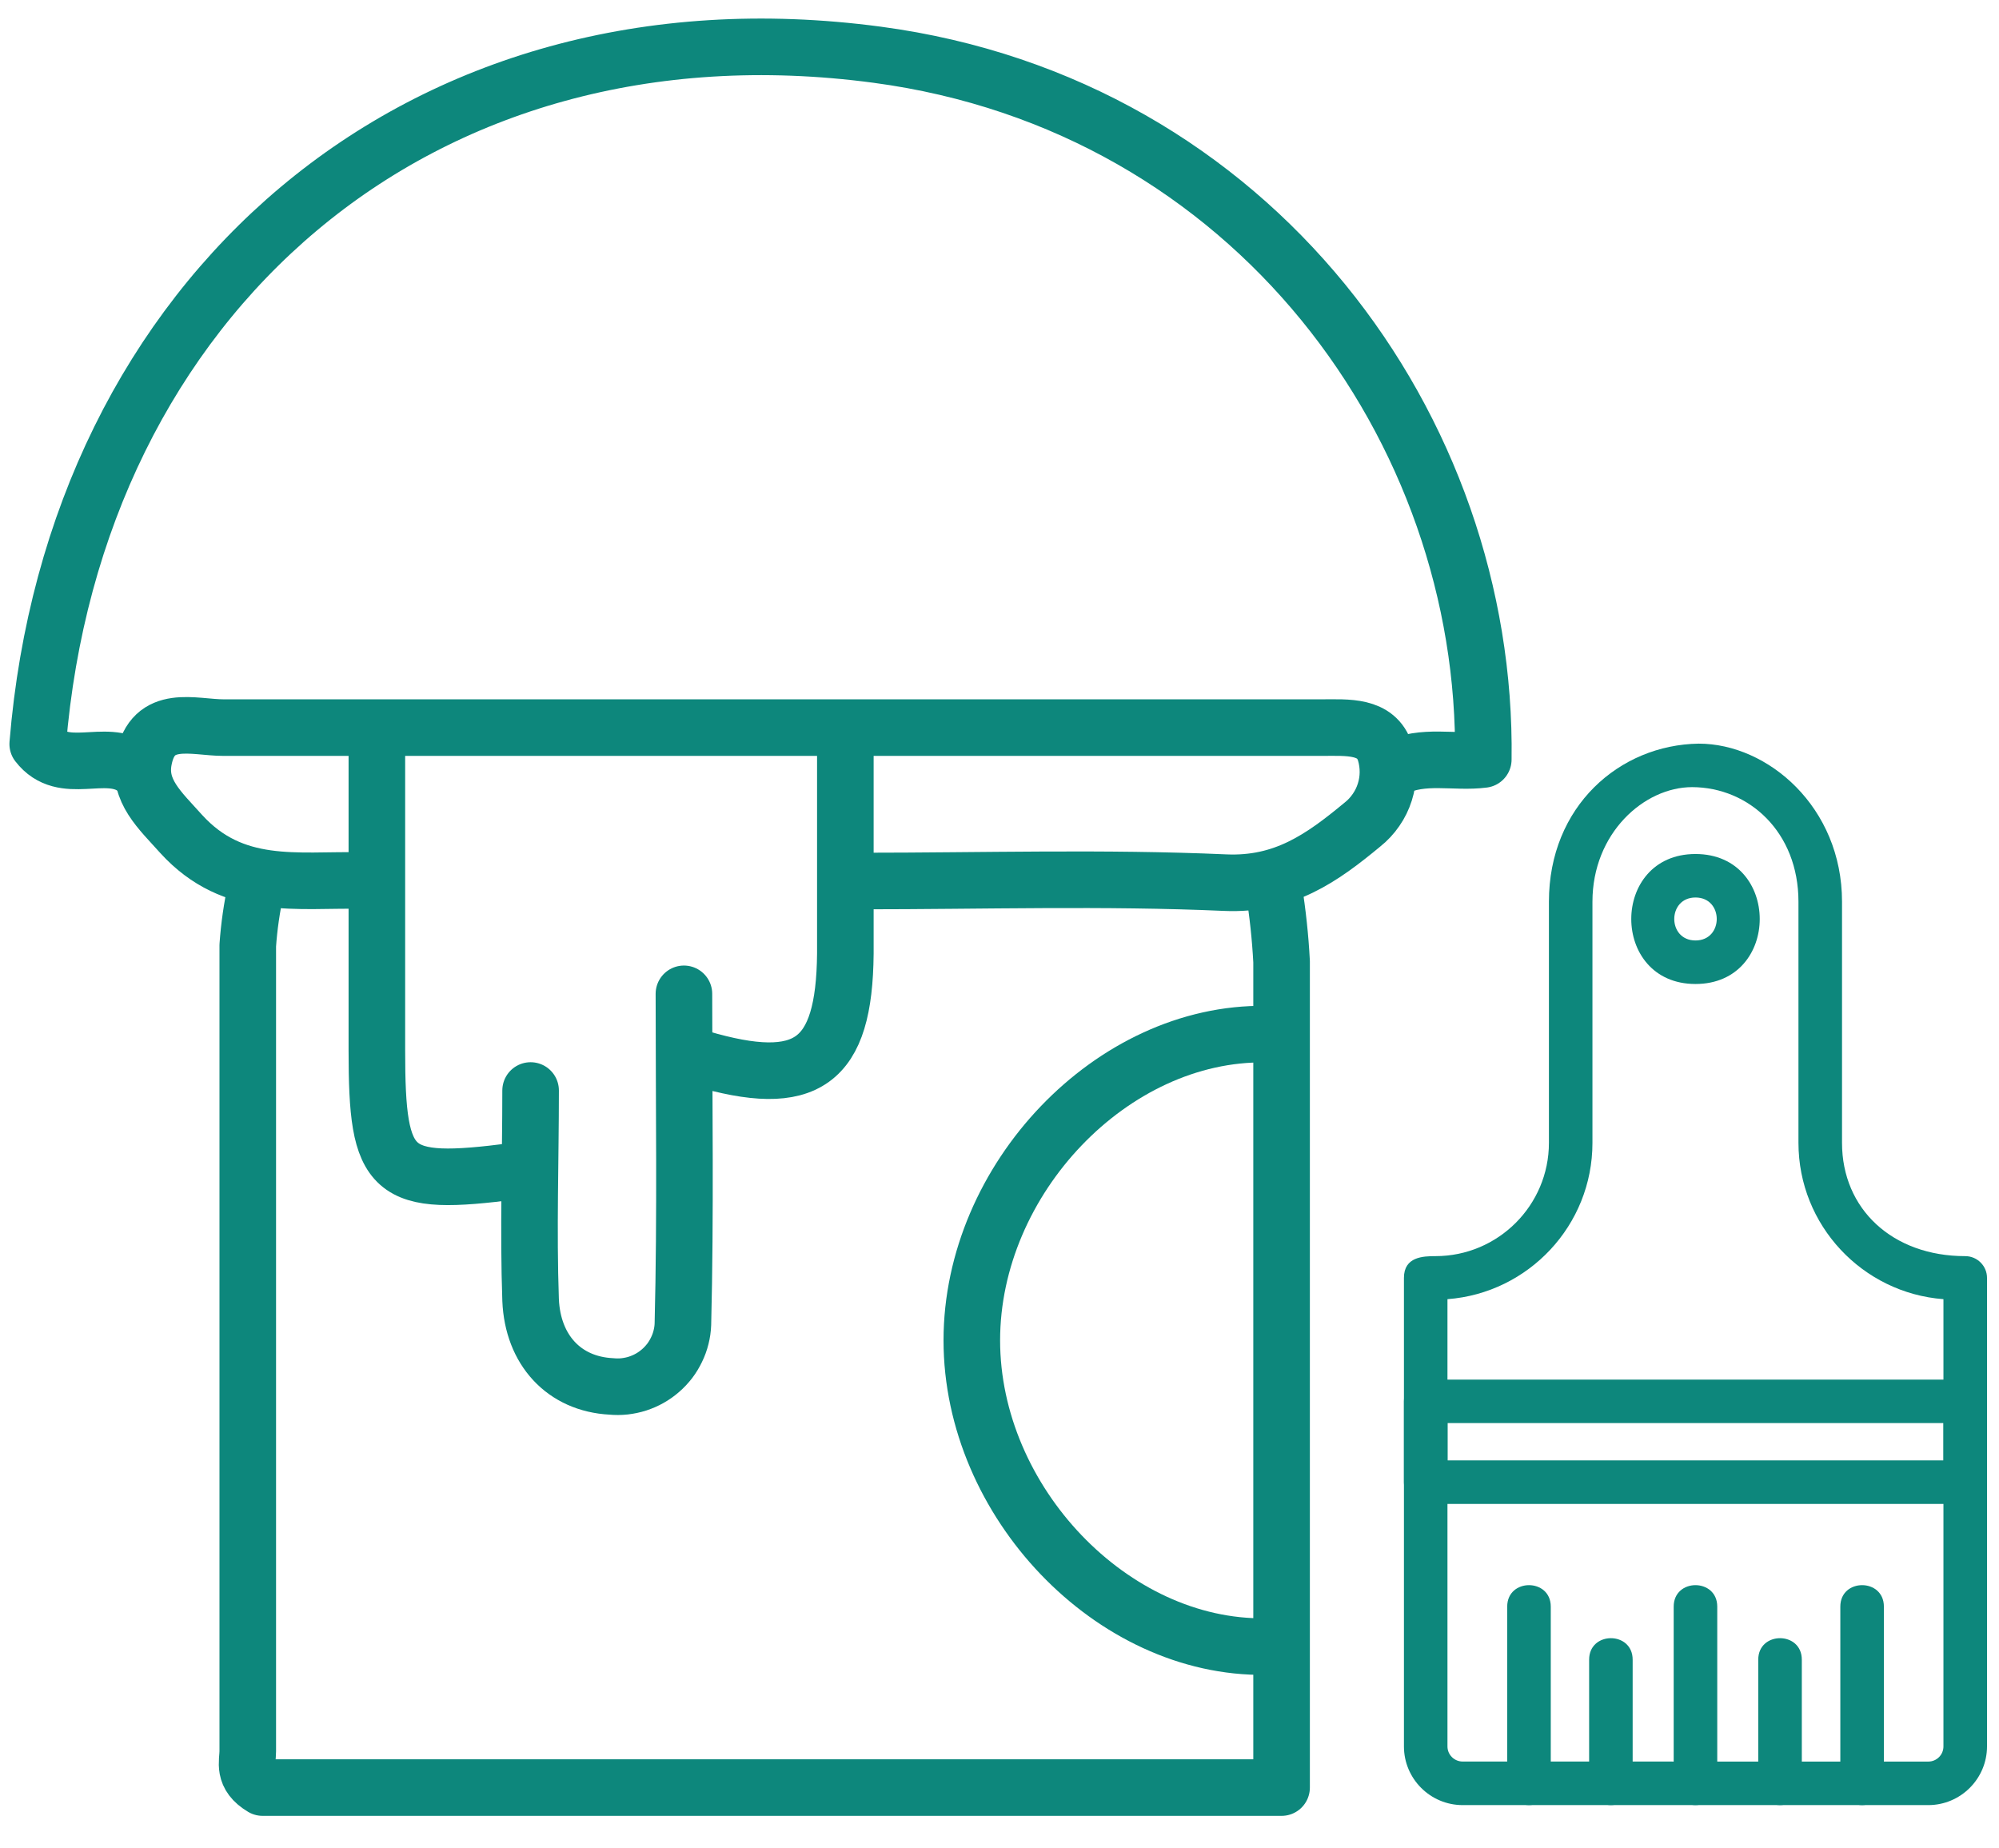
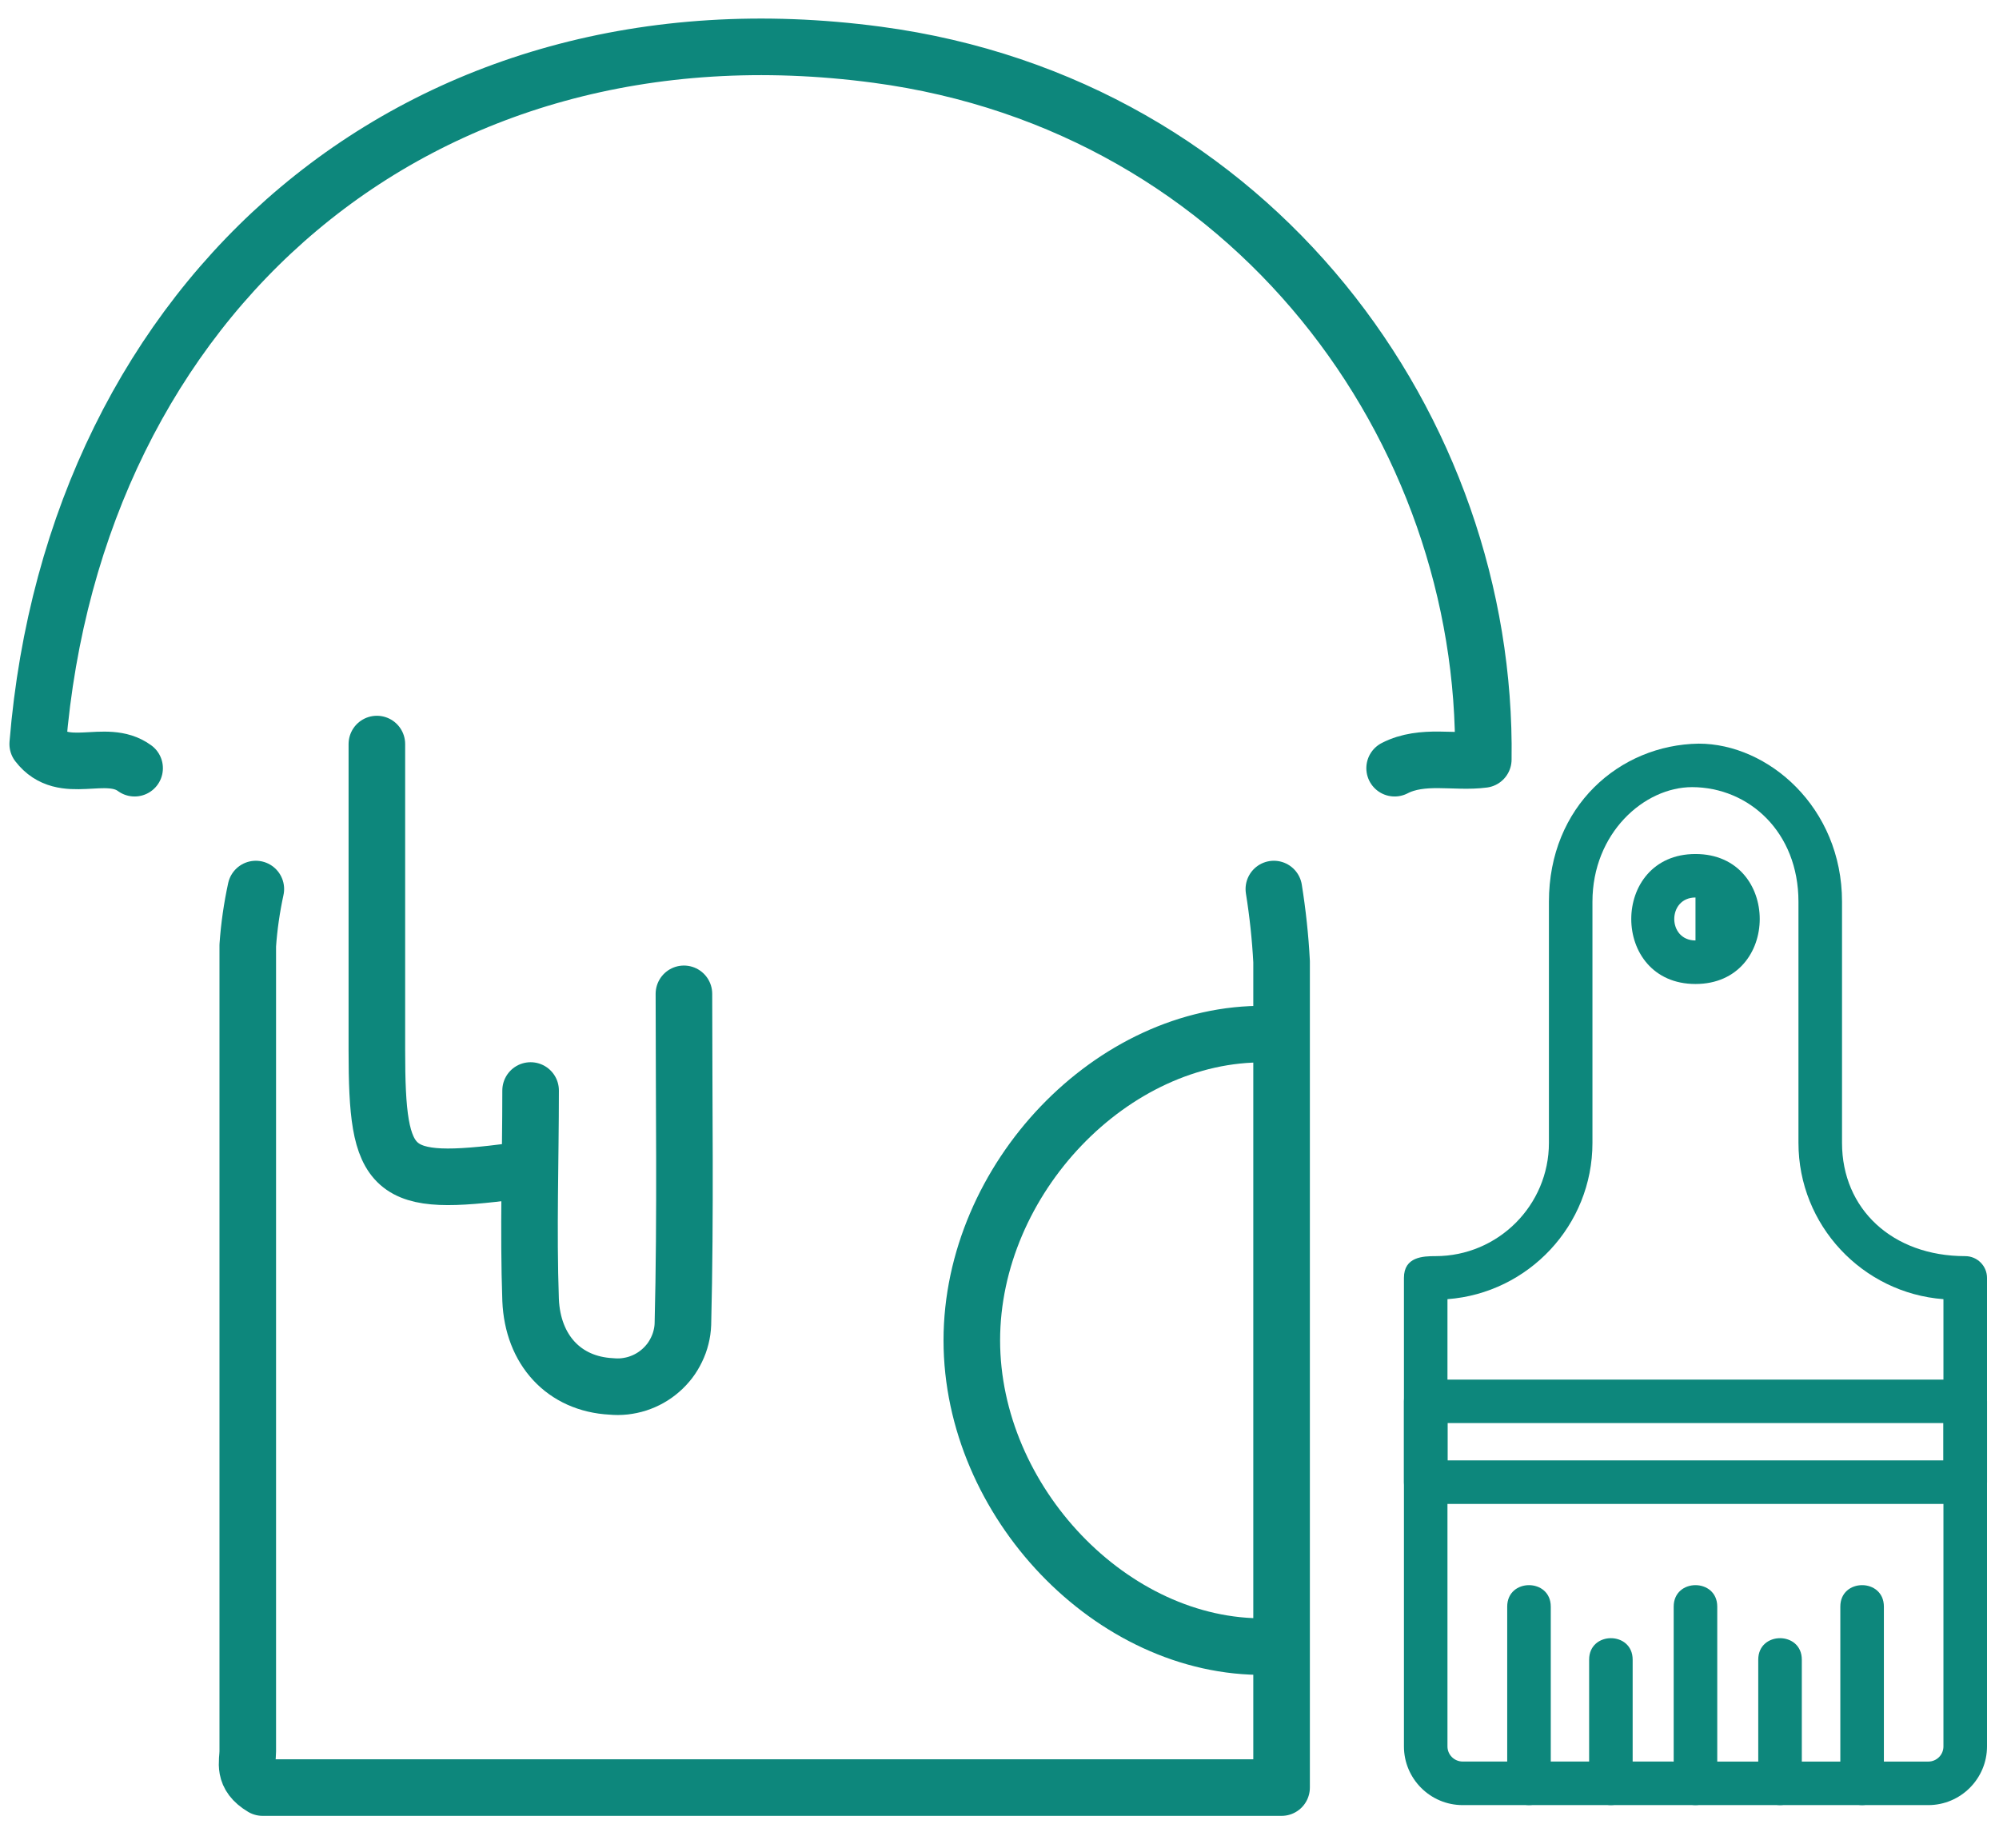
<svg xmlns="http://www.w3.org/2000/svg" width="53" height="49" viewBox="0 0 53 49" fill="none">
  <path fill-rule="evenodd" clip-rule="evenodd" d="M51.124 47.856H38.781C37.921 47.856 37.223 47.157 37.223 46.3V33.878C37.223 33.316 37.735 33.302 38.06 33.302C39.718 33.302 41.067 31.955 41.067 30.299V23.906C41.067 21.375 42.94 19.746 45.039 19.715C46.873 19.715 48.838 21.399 48.838 23.906V30.299C48.838 32.053 50.175 33.302 52.104 33.302C52.424 33.302 52.682 33.561 52.682 33.878V46.3C52.682 47.157 51.983 47.856 51.124 47.856ZM38.377 34.443V46.3C38.377 46.522 38.558 46.701 38.781 46.701L51.124 46.702C51.348 46.702 51.527 46.522 51.527 46.3V34.443C49.381 34.281 47.683 32.484 47.683 30.299V23.907C47.683 22.06 46.372 20.873 44.865 20.868C43.589 20.868 42.221 22.089 42.221 23.907V30.299C42.222 32.484 40.525 34.281 38.377 34.443Z" fill="#0D877C" />
  <path fill-rule="evenodd" clip-rule="evenodd" d="M52.106 39.871H37.8C37.482 39.871 37.223 39.612 37.223 39.294V37.152C37.223 36.834 37.482 36.576 37.8 36.576H52.106C52.424 36.576 52.683 36.834 52.683 37.152V39.294C52.683 39.612 52.424 39.871 52.106 39.871ZM38.379 38.717H51.528V37.728H38.379V38.717Z" fill="#0D877C" />
-   <path fill-rule="evenodd" clip-rule="evenodd" d="M44.953 26.087C42.682 26.087 42.683 22.641 44.953 22.641C47.224 22.641 47.224 26.087 44.953 26.087ZM44.953 23.794C44.203 23.794 44.202 24.933 44.953 24.933C45.705 24.933 45.704 23.794 44.953 23.794Z" fill="#0D877C" />
+   <path fill-rule="evenodd" clip-rule="evenodd" d="M44.953 26.087C42.682 26.087 42.683 22.641 44.953 22.641C47.224 22.641 47.224 26.087 44.953 26.087ZM44.953 23.794C44.203 23.794 44.202 24.933 44.953 24.933Z" fill="#0D877C" />
  <path fill-rule="evenodd" clip-rule="evenodd" d="M40.538 47.856C40.22 47.856 39.961 47.597 39.961 47.279V42.594C39.961 41.835 41.116 41.835 41.116 42.594V47.279C41.116 47.597 40.857 47.856 40.538 47.856Z" fill="#0D877C" />
  <path fill-rule="evenodd" clip-rule="evenodd" d="M42.71 47.856C42.391 47.856 42.133 47.597 42.133 47.279V44C42.133 43.241 43.287 43.241 43.287 44V47.279C43.287 47.597 43.029 47.856 42.71 47.856Z" fill="#0D877C" />
  <path fill-rule="evenodd" clip-rule="evenodd" d="M47.194 47.856C46.875 47.856 46.617 47.597 46.617 47.279V44C46.617 43.241 47.772 43.241 47.772 44V47.279C47.772 47.597 47.513 47.856 47.194 47.856Z" fill="#0D877C" />
  <path fill-rule="evenodd" clip-rule="evenodd" d="M49.37 47.856C49.051 47.856 48.793 47.597 48.793 47.279V42.594C48.793 41.835 49.948 41.835 49.948 42.594V47.279C49.948 47.597 49.689 47.856 49.37 47.856Z" fill="#0D877C" />
  <path fill-rule="evenodd" clip-rule="evenodd" d="M44.952 47.856C44.634 47.856 44.375 47.597 44.375 47.279V42.594C44.375 41.835 45.53 41.835 45.53 42.594V47.279C45.531 47.597 45.272 47.856 44.952 47.856Z" fill="#0D877C" />
  <path d="M36.976 20.366C37.716 19.985 38.574 20.234 39.327 20.135C39.452 11.385 33.237 2.784 23.257 1.451C11.073 -0.176 1.968 7.877 1 19.725C1.685 20.614 2.798 19.802 3.569 20.366" stroke="#0D877C" stroke-width="1.5" stroke-linecap="round" stroke-linejoin="round" />
  <path d="M6.783 23.57C6.676 24.063 6.604 24.562 6.569 25.066C6.569 32.187 6.569 39.309 6.569 46.429C6.569 46.72 6.423 47.07 6.963 47.391H33.979V38.952C33.979 34.465 33.979 29.979 33.979 25.494C33.945 24.849 33.876 24.208 33.774 23.57" stroke="#0D877C" stroke-width="1.5" stroke-linecap="round" stroke-linejoin="round" />
  <path d="M33.551 27.417C29.483 27.357 25.766 31.262 25.766 35.535C25.766 39.807 29.483 43.713 33.551 43.653" stroke="#0D877C" stroke-width="1.5" stroke-linecap="round" stroke-linejoin="round" />
  <path d="M18.133 26.348C18.133 29.266 18.179 32.188 18.106 35.107C18.102 35.224 18.085 35.34 18.056 35.454C18.028 35.568 17.988 35.677 17.936 35.783C17.885 35.889 17.825 35.989 17.754 36.082C17.681 36.175 17.602 36.261 17.512 36.338C17.424 36.415 17.328 36.483 17.226 36.54C17.124 36.598 17.016 36.644 16.904 36.681C16.793 36.717 16.677 36.74 16.561 36.754C16.443 36.767 16.326 36.767 16.209 36.756C14.95 36.692 14.123 35.785 14.068 34.466C14.003 32.616 14.068 30.762 14.068 28.911" stroke="#0D877C" stroke-width="1.5" stroke-linecap="round" stroke-linejoin="round" />
-   <path d="M22.845 23.357C26.057 23.357 29.269 23.258 32.481 23.4C34.036 23.469 35.05 22.75 36.122 21.861C36.261 21.751 36.382 21.621 36.483 21.474C36.585 21.328 36.662 21.169 36.716 20.999C36.77 20.829 36.798 20.654 36.799 20.476C36.8 20.298 36.776 20.122 36.725 19.951C36.498 19.221 35.722 19.29 35.05 19.29C31.483 19.29 27.911 19.29 24.344 19.29C18.206 19.29 12.065 19.29 5.927 19.29C5.135 19.29 4.047 18.892 3.811 20.144C3.653 20.969 4.239 21.478 4.804 22.11C6.193 23.635 7.888 23.311 9.568 23.344" stroke="#0D877C" stroke-width="1.5" stroke-linecap="round" stroke-linejoin="round" />
  <path d="M9.992 19.726V27.844C9.992 31.164 10.344 31.475 13.633 31.049" stroke="#0D877C" stroke-width="1.5" stroke-linecap="round" stroke-linejoin="round" />
-   <path d="M22.413 19.726C22.413 21.575 22.413 23.429 22.413 25.28C22.387 28.186 21.394 28.895 18.559 28.057" stroke="#0D877C" stroke-width="1.5" stroke-linecap="round" stroke-linejoin="round" />
</svg>